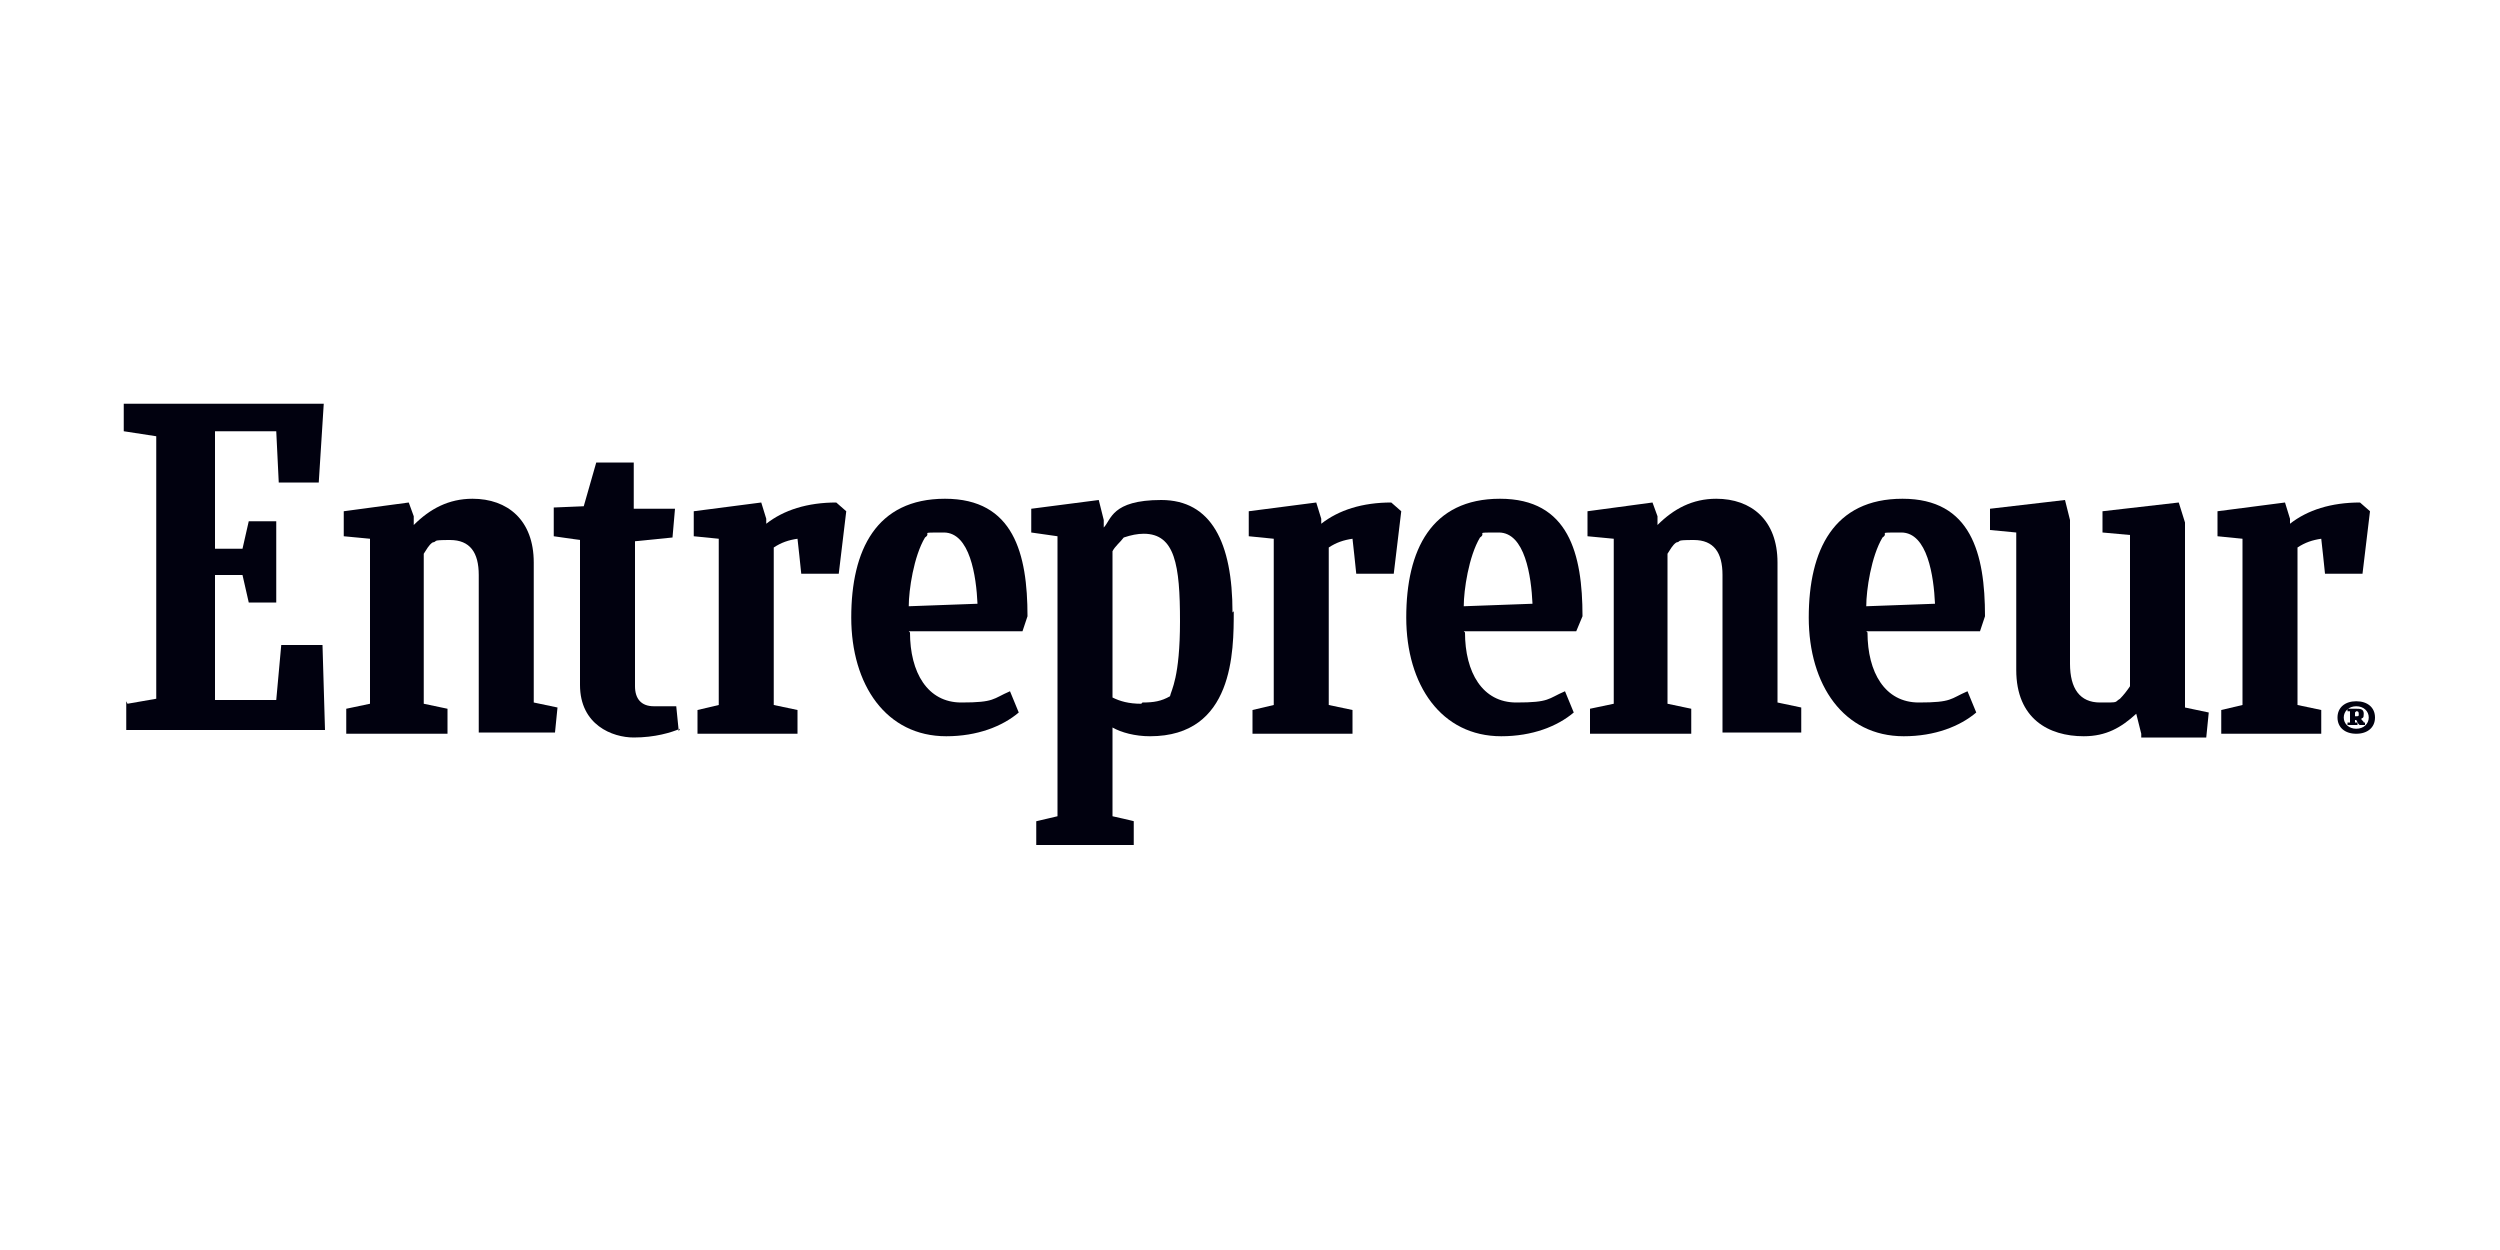
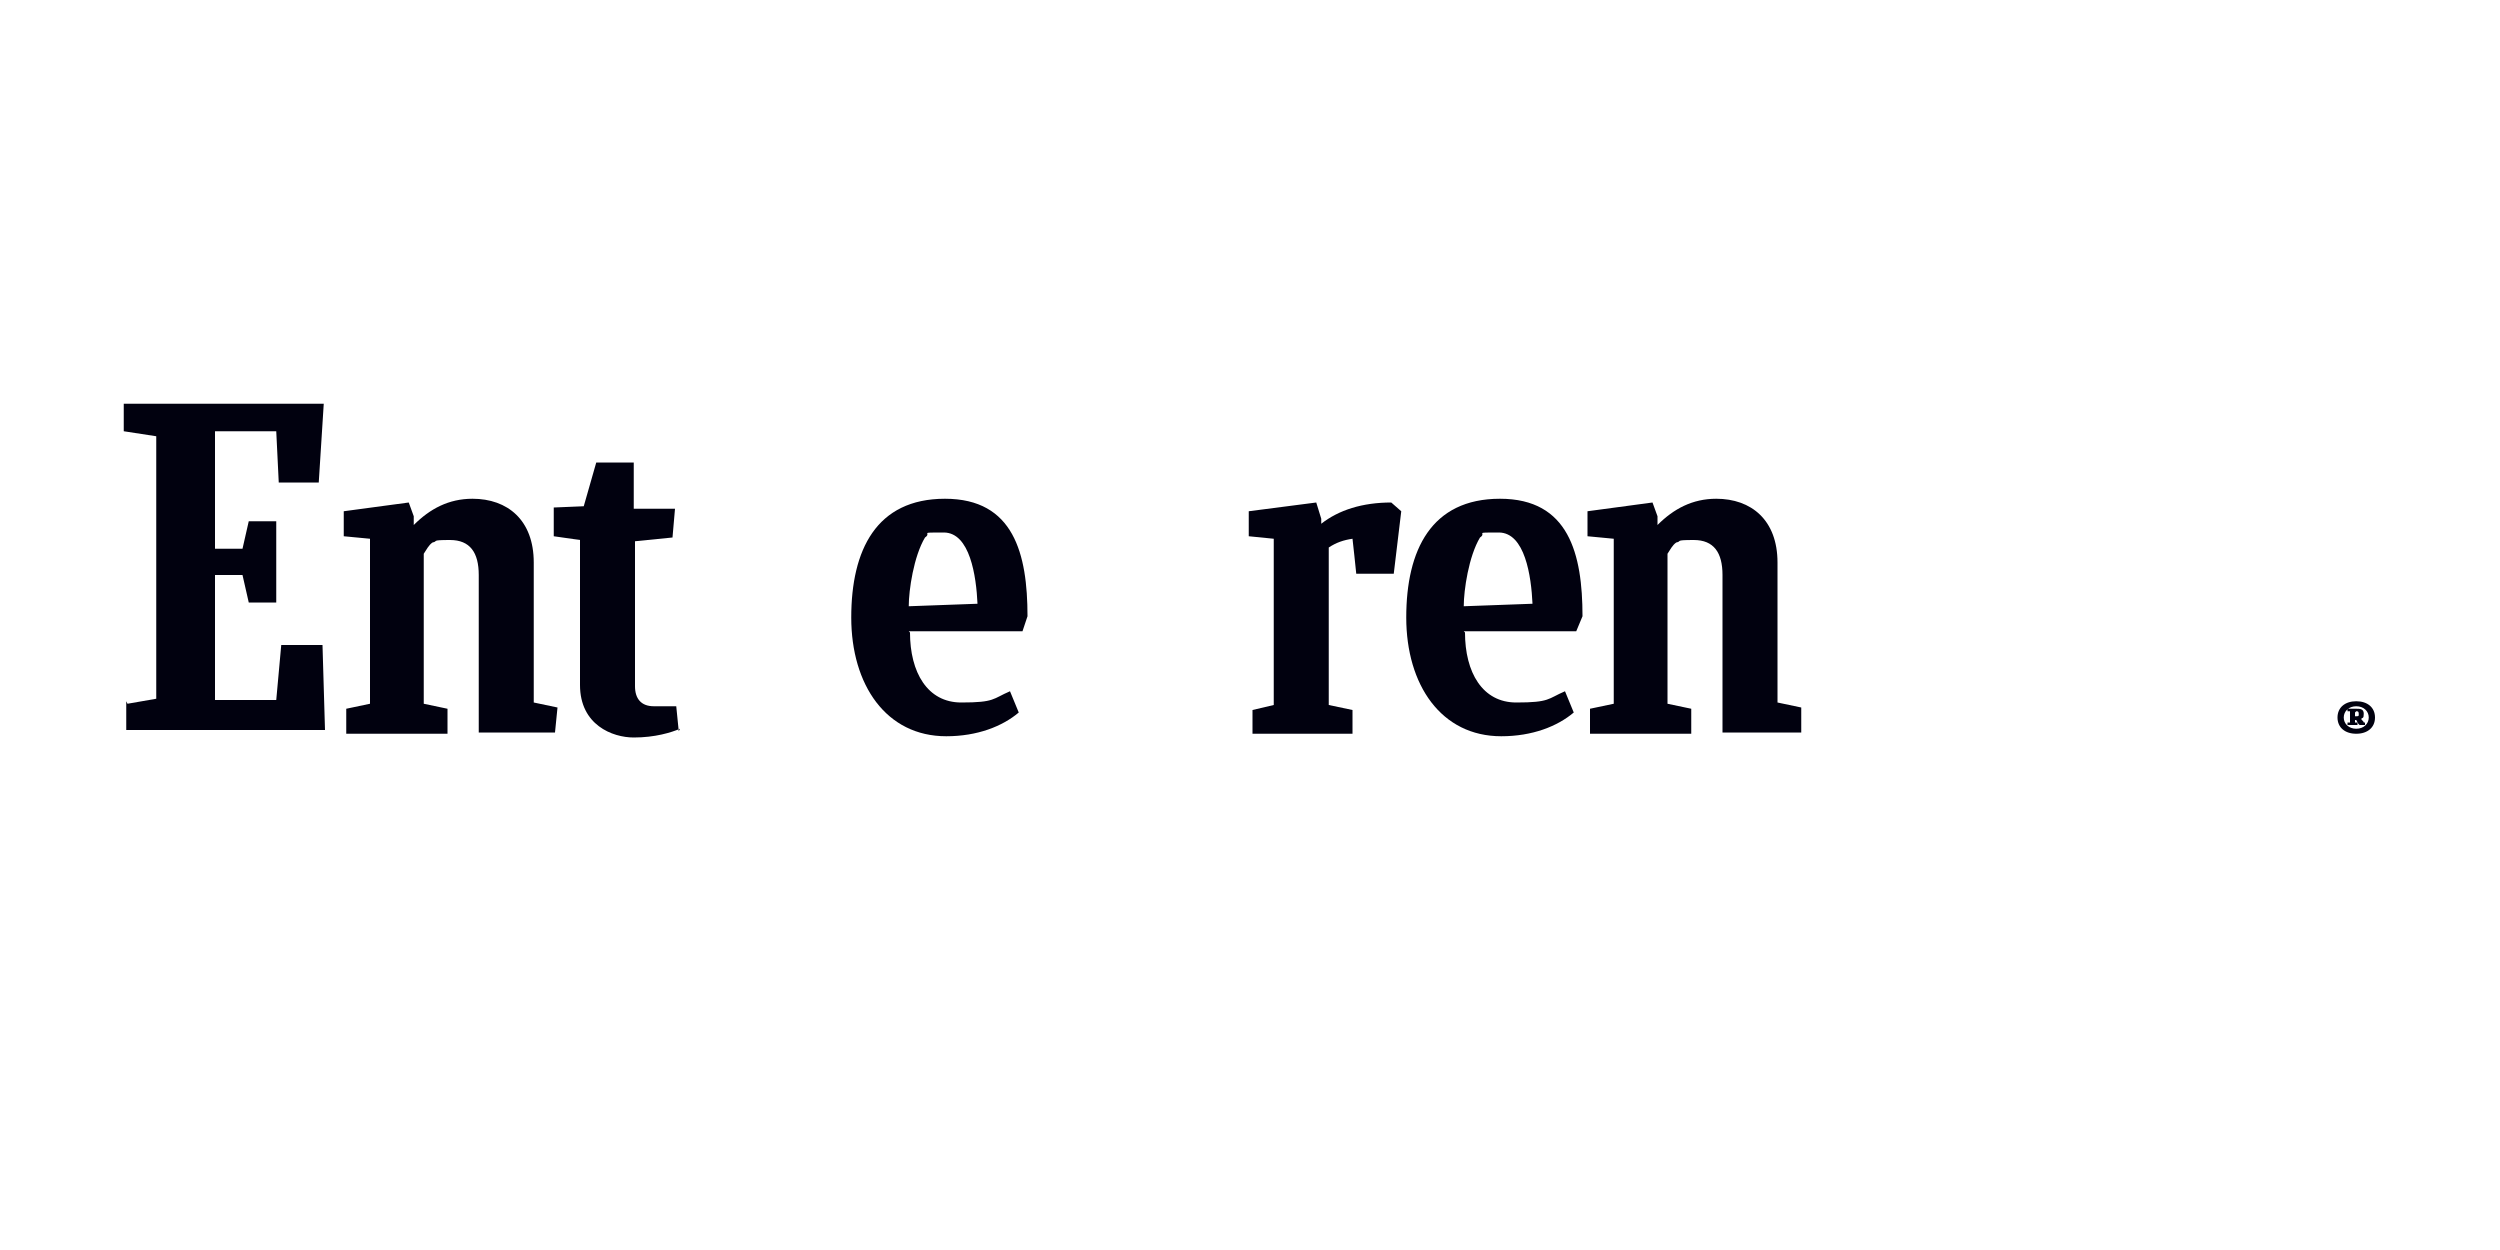
<svg xmlns="http://www.w3.org/2000/svg" id="Layer_1" data-name="Layer 1" version="1.1" viewBox="0 0 200 100">
  <defs>
    <style>
      .cls-1 {
        fill: #01010f;
        stroke-width: 0px;
      }
    </style>
  </defs>
  <path class="cls-1" d="M10.2,56.3l2.3-.4v-21l-2.6-.4v-2.2h16l-.4,6.3h-3.2c0,0-.2-4.1-.2-4.1h-4.9v9.4h2.2l.5-2.2h2.2v6.5h-2.2l-.5-2.2h-2.2v10h4.9l.4-4.4h3.3c0,.1.2,6.8.2,6.8H10.1v-2.3Z" />
  <path class="cls-1" d="M27.7,58.7v-2c0,0,1.9-.4,1.9-.4v-13.2l-2.1-.2v-2l5.2-.7.4,1.1v.7c1.3-1.3,2.8-2.1,4.7-2.1,2.8,0,4.9,1.7,4.9,5.1v11.2l1.9.4-.2,2h-6.1v-12.6c0-1.8-.7-2.8-2.3-2.8s-.9.1-1.4.2c-.3.2-.5.6-.7.9v12l1.9.4v2c-.2,0-8.1,0-8.1,0Z" />
  <path class="cls-1" d="M127.2,58.7v-2c0,0,1.9-.4,1.9-.4v-13.2l-2.1-.2v-2l5.2-.7.4,1.1v.7c1.3-1.3,2.8-2.1,4.7-2.1,2.8,0,4.9,1.7,4.9,5.1v11.2l1.9.4v2h-6.3v-12.6c0-1.8-.7-2.8-2.3-2.8s-.9.1-1.4.2c-.3.2-.5.6-.7.9v12l1.9.4v2c-.1,0-8.2,0-8.2,0Z" />
  <path class="cls-1" d="M54.4,58.3c-.7.3-2,.7-3.7.7s-4.3-1-4.3-4.2v-11.6l-2.1-.3v-2.3c0,0,2.4-.1,2.4-.1l1-3.5h3c0-.1,0,3.7,0,3.7h3.3l-.2,2.3-3,.3v11.6c0,1,.5,1.6,1.5,1.6h1.8l.2,2Z" />
-   <path class="cls-1" d="M177.7,58.7v-1.9c0,0,1.7-.4,1.7-.4v-13.3l-2-.2v-2l5.4-.7.4,1.3v.4c1.4-1.1,3.3-1.7,5.6-1.7l.8.7-.6,5h-3c0-.1-.3-2.8-.3-2.8-.7.1-1.3.3-1.9.7v12.6l1.9.4v1.9c-.1,0-8.1,0-8.1,0h0Z" />
  <path class="cls-1" d="M100.2,58.7v-1.9c0,0,1.7-.4,1.7-.4v-13.3l-2-.2v-2l5.4-.7.4,1.3v.4c1.4-1.1,3.3-1.7,5.6-1.7l.8.7-.6,5h-3c0-.1-.3-2.8-.3-2.8-.7.1-1.3.3-1.9.7v12.6l1.9.4v1.9c-.1,0-8.1,0-8.1,0h0Z" />
-   <path class="cls-1" d="M55.8,58.7v-1.9c0,0,1.7-.4,1.7-.4v-13.3l-2-.2v-2l5.4-.7.4,1.3v.4c1.4-1.1,3.3-1.7,5.6-1.7l.8.7-.6,5h-3c0-.1-.3-2.8-.3-2.8-.7.1-1.3.3-1.9.7v12.6l1.9.4v1.9c-.1,0-8.1,0-8.1,0h0Z" />
  <path class="cls-1" d="M72.8,50.6c0,3.2,1.4,5.6,4.1,5.6s2.5-.3,3.9-.9l.7,1.7c-1.3,1.1-3.3,1.9-5.8,1.9-4.8,0-7.6-4.1-7.6-9.5s2-9.5,7.5-9.5,6.6,4.4,6.6,9.4l-.4,1.2h-9.1ZM72.7,48.5l5.5-.2c-.1-2.2-.6-5.7-2.7-5.7s-.9,0-1.5.4c-.9,1.5-1.3,4.2-1.3,5.5Z" />
-   <path class="cls-1" d="M149.4,50.6c0,3.2,1.4,5.6,4.1,5.6s2.5-.3,3.9-.9l.7,1.7c-1.3,1.1-3.3,1.9-5.8,1.9-4.8,0-7.6-4.1-7.6-9.5s2-9.5,7.5-9.5,6.6,4.4,6.6,9.4l-.4,1.2h-9.1ZM149.3,48.5l5.5-.2c-.1-2.2-.6-5.7-2.7-5.7s-.9,0-1.5.4c-.9,1.5-1.3,4.2-1.3,5.5Z" />
  <path class="cls-1" d="M117.2,50.6c0,3.2,1.4,5.6,4.1,5.6s2.5-.3,3.9-.9l.7,1.7c-1.3,1.1-3.3,1.9-5.8,1.9-4.8,0-7.6-4.1-7.6-9.5s2-9.5,7.5-9.5,6.6,4.4,6.6,9.4l-.5,1.2h-9ZM117.1,48.5l5.5-.2c-.1-2.2-.6-5.7-2.7-5.7s-.9,0-1.5.4c-.9,1.5-1.3,4.2-1.3,5.5Z" />
-   <path class="cls-1" d="M171.3,58.7l-.4-1.6c-1.2,1.1-2.4,1.8-4.2,1.8-2.8,0-5.4-1.4-5.4-5.3v-11l-2.1-.2v-1.7l6-.7.4,1.6v11.5c0,2,.8,3.1,2.4,3.1s1.1,0,1.6-.3c.3-.3.6-.7.8-1v-12.1l-2.2-.2v-1.7l6.1-.7.5,1.6v14.8l1.9.4-.2,2h-5.2Z" />
-   <path class="cls-1" d="M91.3,56.3c-1,0-1.7-.2-2.3-.5v-11.7c.2-.4.6-.7.9-1.1.6-.2,1.1-.3,1.6-.3,2.5,0,2.9,2.5,2.9,7s-.7,5.5-.8,6c-.7.4-1.3.5-2.2.5ZM98.6,49c0-5.6-1.7-9-5.7-9s-4,1.6-4.6,2.2v-.6l-.4-1.6-5.4.7v1.9l2.1.3v22.4l-1.7.4v1.9c0,0,7.8,0,7.8,0v-1.9c.1,0-1.7-.4-1.7-.4v-7.1c.7.4,1.8.7,3,.7,6.7,0,6.7-6.8,6.7-10Z" />
  <path class="cls-1" d="M188.5,56.1c.9,0,1.5.5,1.5,1.3s-.6,1.3-1.5,1.3-1.5-.5-1.5-1.3.6-1.3,1.5-1.3ZM188.5,58.3c.6,0,1-.4,1-.9s-.4-.9-1-.9-1,.4-1,.9.4.9,1,.9ZM187.8,58v-.2h.2v-.9h-.2v-.2h.7c.3,0,.6,0,.6.4s-.1.3-.2.4c0,.1.2.2.2.3h.1v.2h-.4c-.1,0-.2-.2-.3-.4h-.1v.2h.2v.2h-.7ZM188.4,57v.3h.1c.2,0,.2,0,.2-.2,0-.2-.1-.2-.2-.2,0,0,0,0,0,0Z" />
</svg>